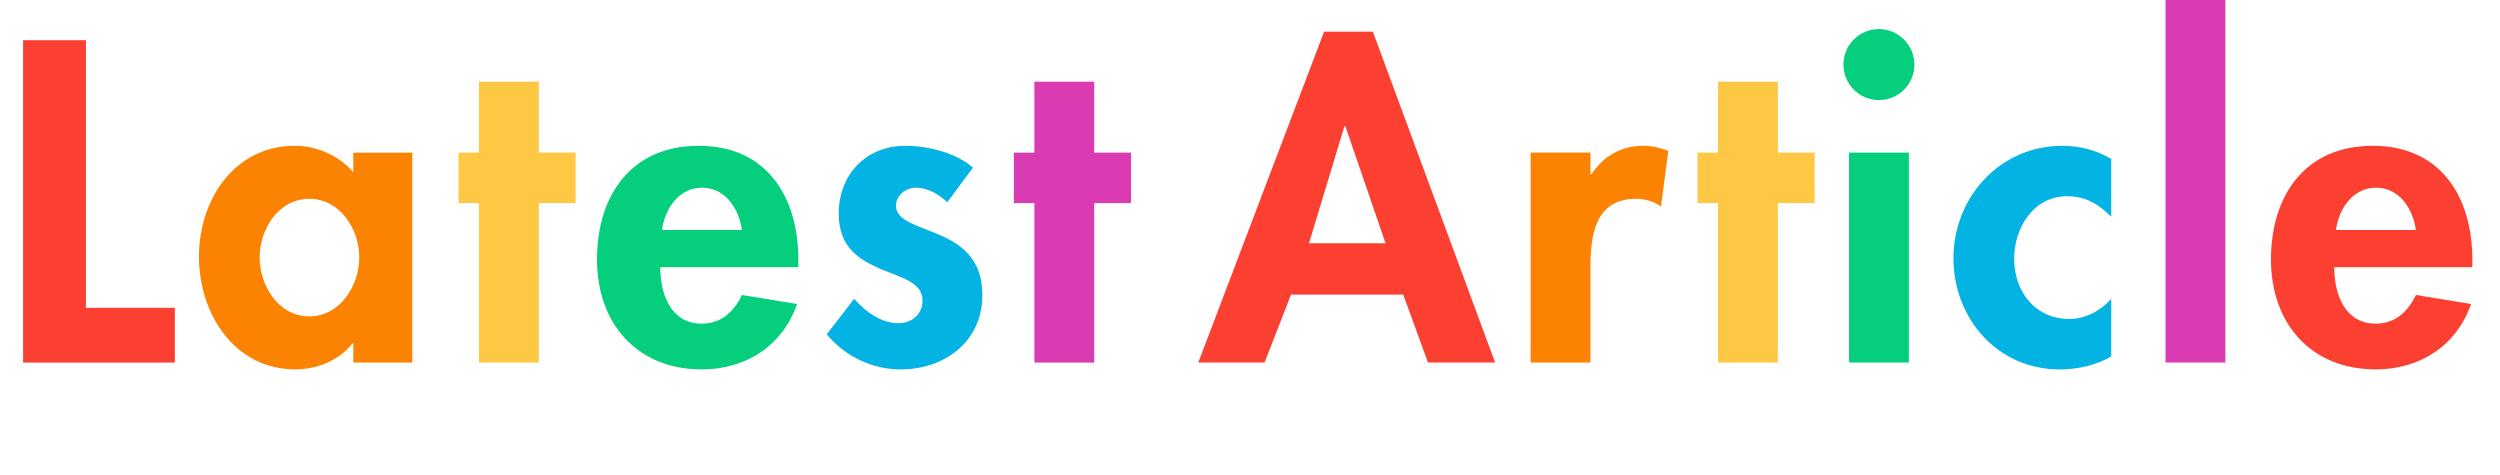
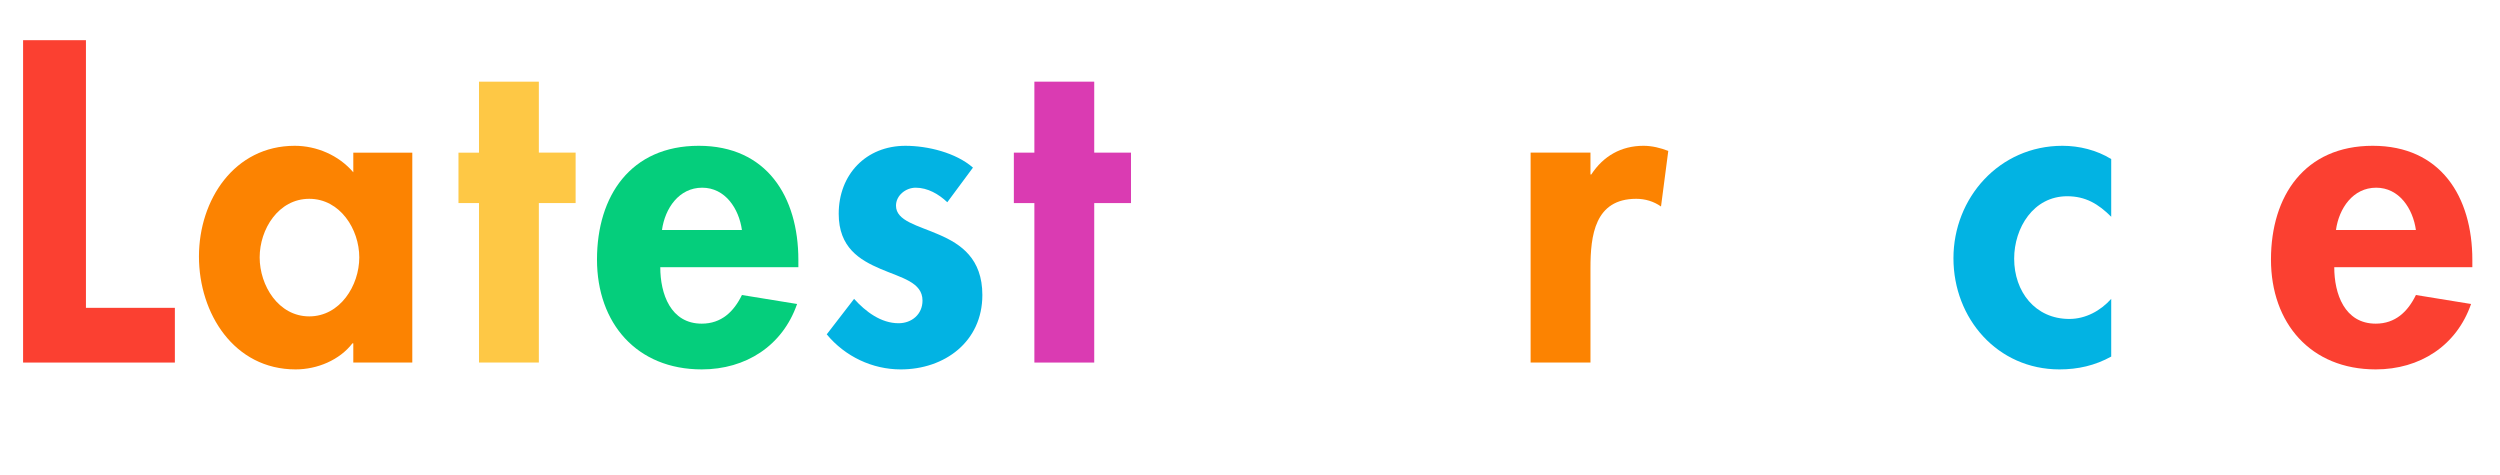
<svg xmlns="http://www.w3.org/2000/svg" id="b" viewBox="0 0 175.42 33.36">
  <defs>
    <style>.d{fill:#05ce7c;}.e{fill:#fec845;}.f{fill:#02b3e3;}.g{fill:#da3bb2;}.h{fill:#fb4031;}.i{fill:#fc8301;}</style>
  </defs>
  <g id="c">
    <g>
      <path class="h" d="M6.03,21.6h6.24v3.84H1.62V2.82H6.03V21.6Z" />
      <path class="i" d="M28.93,25.44h-4.14v-1.35h-.06c-.9,1.17-2.46,1.83-3.99,1.83-4.32,0-6.78-3.93-6.78-7.92s2.49-7.77,6.72-7.77c1.53,0,3.09,.66,4.11,1.86v-1.38h4.14v14.73Zm-3.72-7.38c0-1.98-1.35-4.11-3.51-4.11s-3.48,2.13-3.48,4.11,1.32,4.14,3.48,4.14,3.51-2.16,3.51-4.14Z" />
      <path class="e" d="M37.81,25.44h-4.2V14.25h-1.44v-3.54h1.44V5.73h4.2v4.98h2.58v3.54h-2.58v11.19Z" />
-       <path class="d" d="M46.33,18.75c0,1.86,.72,3.96,2.91,3.96,1.38,0,2.25-.84,2.82-2.01l3.87,.63c-1.02,2.94-3.6,4.59-6.69,4.59-4.56,0-7.35-3.24-7.35-7.71s2.37-7.98,7.14-7.98,6.99,3.57,6.99,8.01v.51h-9.69Zm5.73-2.61c-.21-1.5-1.17-2.97-2.79-2.97s-2.61,1.44-2.82,2.97h5.61Z" />
+       <path class="d" d="M46.33,18.75c0,1.86,.72,3.96,2.91,3.96,1.38,0,2.25-.84,2.82-2.01l3.87,.63c-1.02,2.94-3.6,4.59-6.69,4.59-4.56,0-7.35-3.24-7.35-7.71s2.37-7.98,7.14-7.98,6.99,3.57,6.99,8.01v.51h-9.69m5.73-2.61c-.21-1.5-1.17-2.97-2.79-2.97s-2.61,1.44-2.82,2.97h5.61Z" />
      <path class="f" d="M66.47,14.19c-.6-.57-1.38-1.02-2.22-1.02-.69,0-1.38,.54-1.38,1.26,0,1.08,1.53,1.38,3.03,2.04,1.53,.66,3.03,1.68,3.03,4.23,0,3.27-2.64,5.22-5.73,5.22-1.98,0-3.9-.9-5.19-2.46l1.92-2.49c.81,.9,1.89,1.71,3.12,1.71,.93,0,1.68-.63,1.68-1.59,0-1.29-1.47-1.59-2.94-2.22-1.47-.63-2.94-1.5-2.94-3.87,0-2.76,1.92-4.77,4.68-4.77,1.56,0,3.54,.48,4.74,1.53l-1.8,2.43Z" />
      <path class="g" d="M76.78,25.44h-4.2V14.25h-1.44v-3.54h1.44V5.73h4.2v4.98h2.58v3.54h-2.58v11.19Z" />
-       <path class="h" d="M90.59,20.67l-1.86,4.77h-4.65L92.91,2.22h3.42l8.58,23.22h-4.71l-1.74-4.77h-7.86Zm3.81-11.82h-.06l-2.49,8.22h5.37l-2.82-8.22Z" />
      <path class="i" d="M111.6,12.24h.06c.84-1.29,2.1-2.01,3.66-2.01,.6,0,1.2,.15,1.74,.36l-.51,3.9c-.51-.36-1.11-.54-1.74-.54-2.91,0-3.21,2.58-3.21,4.86v6.63h-4.2V10.71h4.2v1.53Z" />
-       <path class="e" d="M124.75,25.44h-4.2V14.25h-1.44v-3.54h1.44V5.73h4.2v4.98h2.58v3.54h-2.58v11.19Z" />
-       <path class="d" d="M134.33,4.53c0,1.38-1.11,2.49-2.49,2.49s-2.49-1.11-2.49-2.49,1.11-2.49,2.49-2.49,2.49,1.14,2.49,2.49Zm-.39,20.91h-4.2V10.71h4.2v14.73Z" />
      <path class="f" d="M148.14,15.21c-.9-.9-1.8-1.44-3.09-1.44-2.37,0-3.72,2.22-3.72,4.38,0,2.31,1.47,4.23,3.87,4.23,1.14,0,2.19-.57,2.94-1.41v4.05c-1.14,.63-2.34,.9-3.63,.9-4.35,0-7.44-3.57-7.44-7.8s3.21-7.89,7.65-7.89c1.17,0,2.4,.3,3.42,.93v4.05Z" />
-       <path class="g" d="M156.15,25.44h-4.2V0h4.2V25.44Z" />
      <path class="h" d="M163.79,18.75c0,1.86,.72,3.96,2.91,3.96,1.38,0,2.25-.84,2.82-2.01l3.87,.63c-1.02,2.94-3.6,4.59-6.69,4.59-4.56,0-7.35-3.24-7.35-7.71s2.37-7.98,7.14-7.98,6.99,3.57,6.99,8.01v.51h-9.69Zm5.73-2.61c-.21-1.5-1.17-2.97-2.79-2.97s-2.61,1.44-2.82,2.97h5.61Z" />
    </g>
  </g>
</svg>